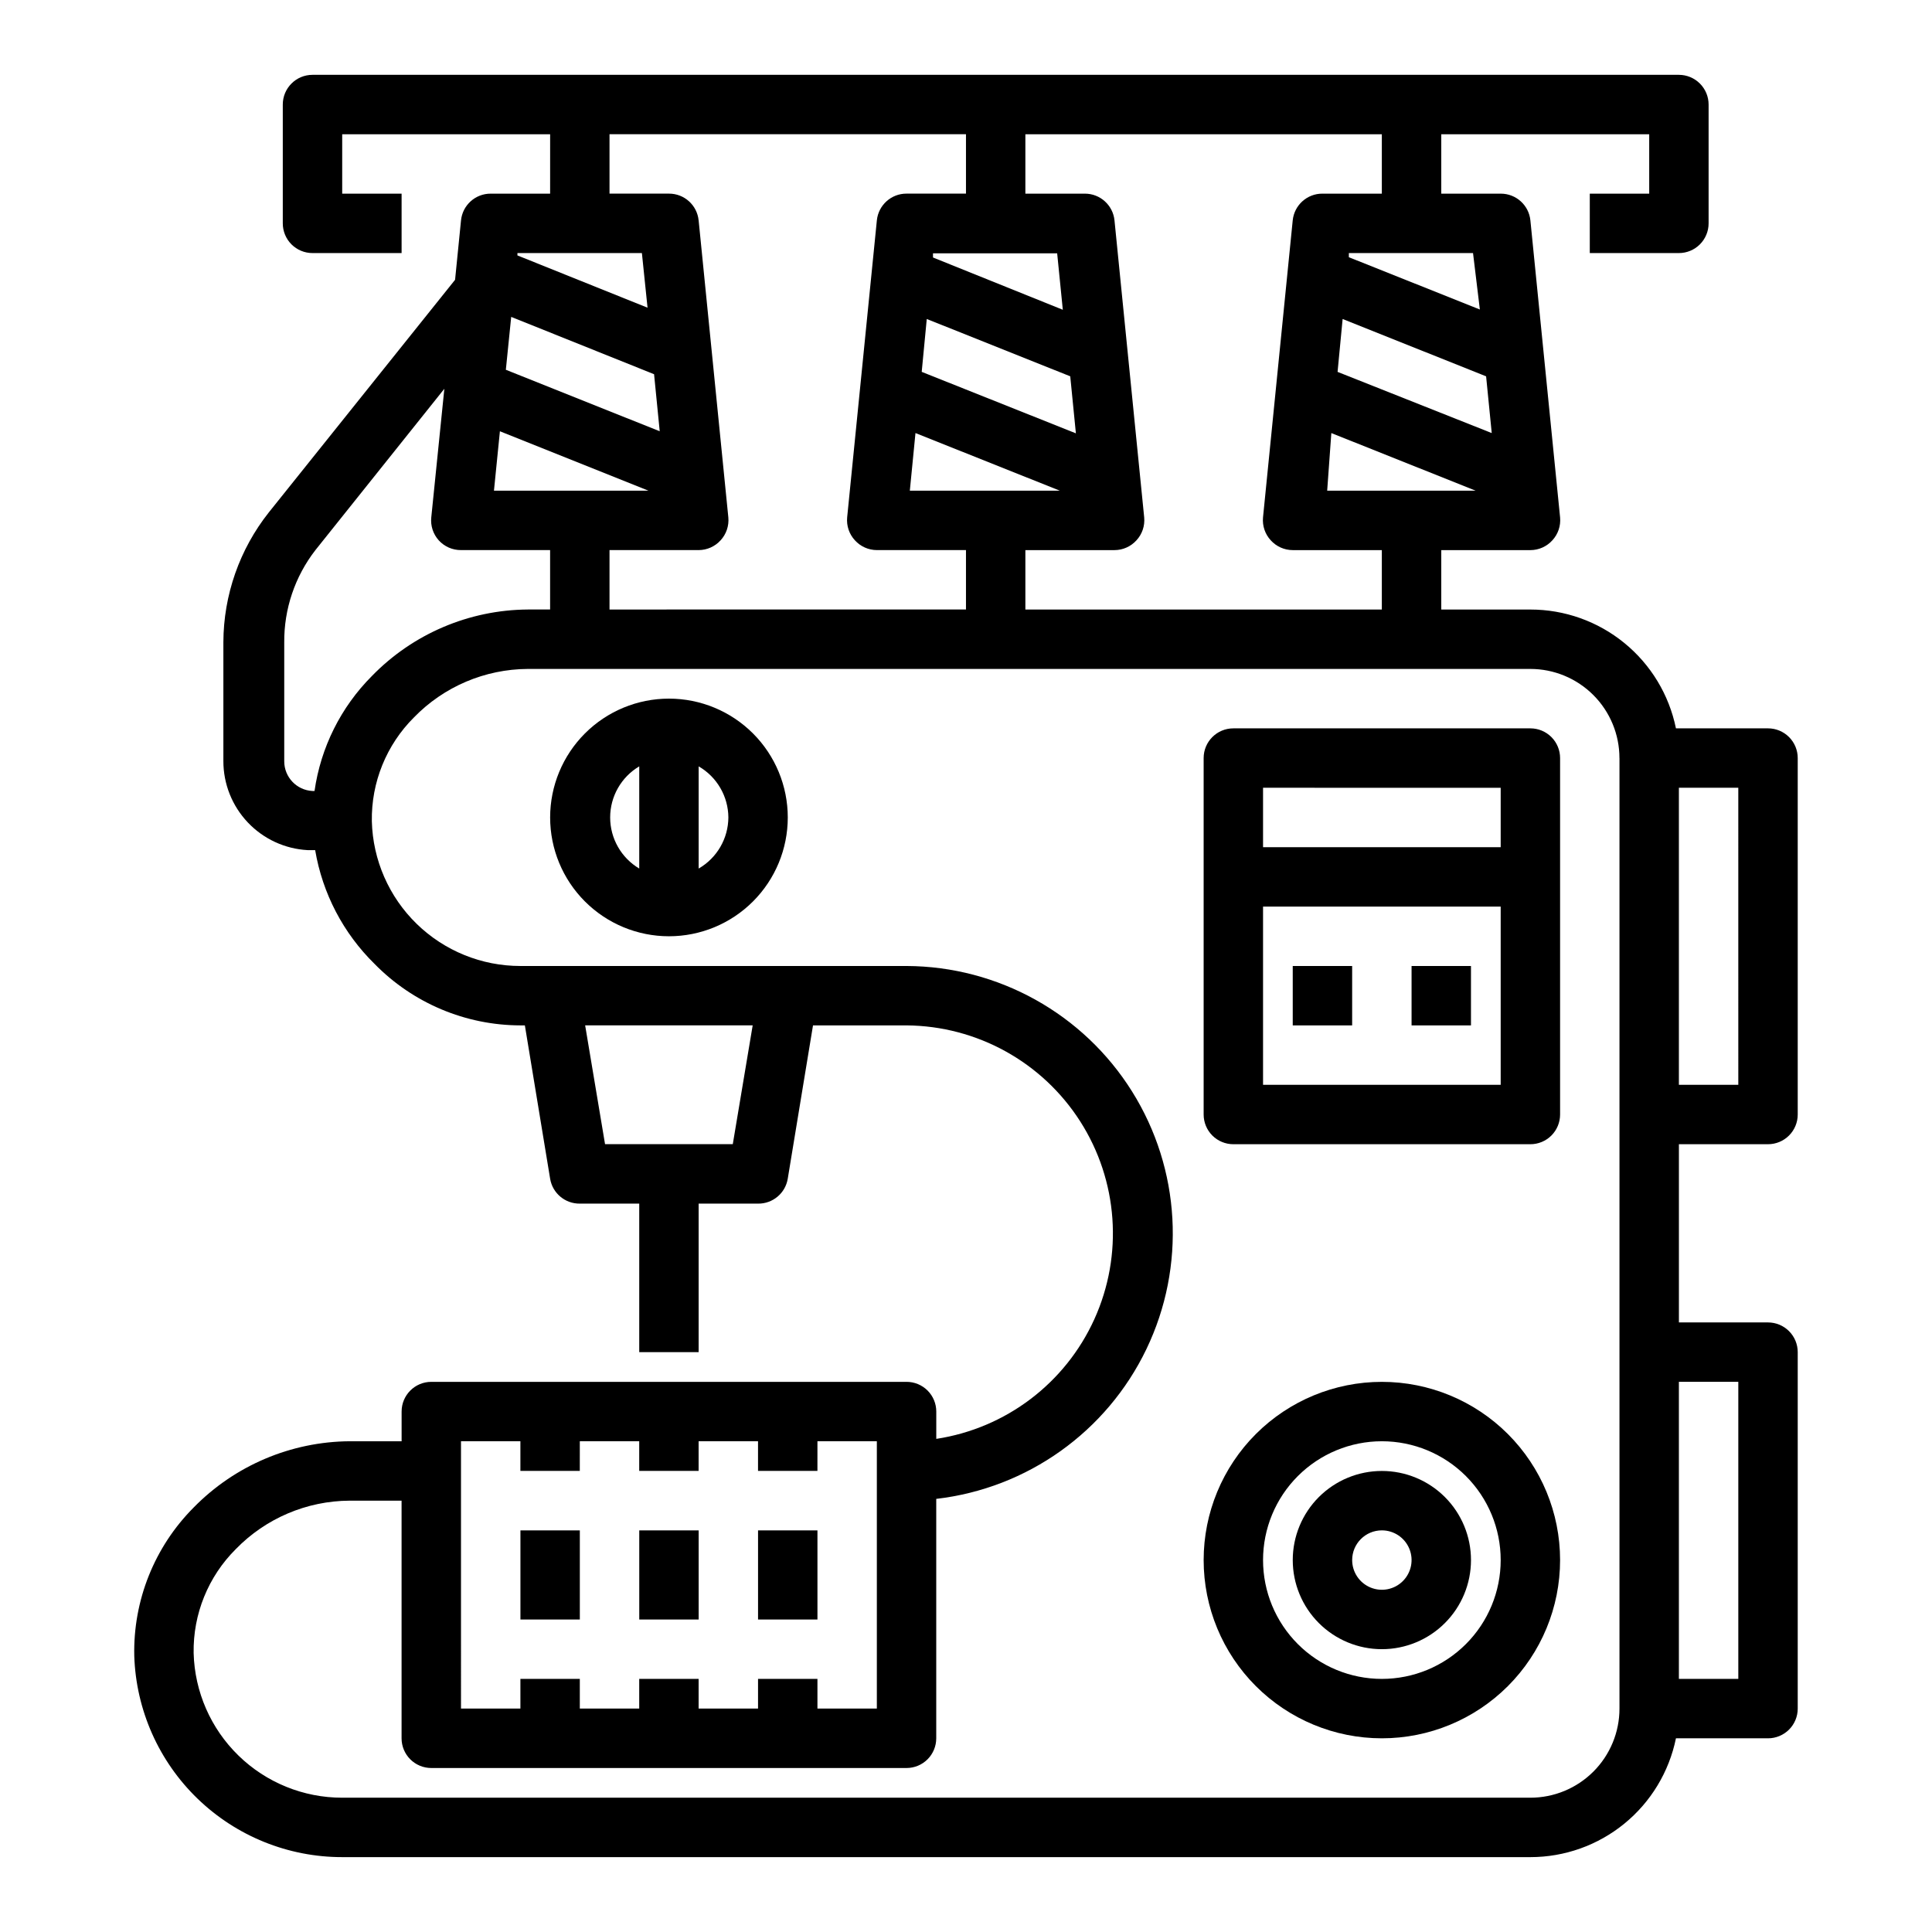
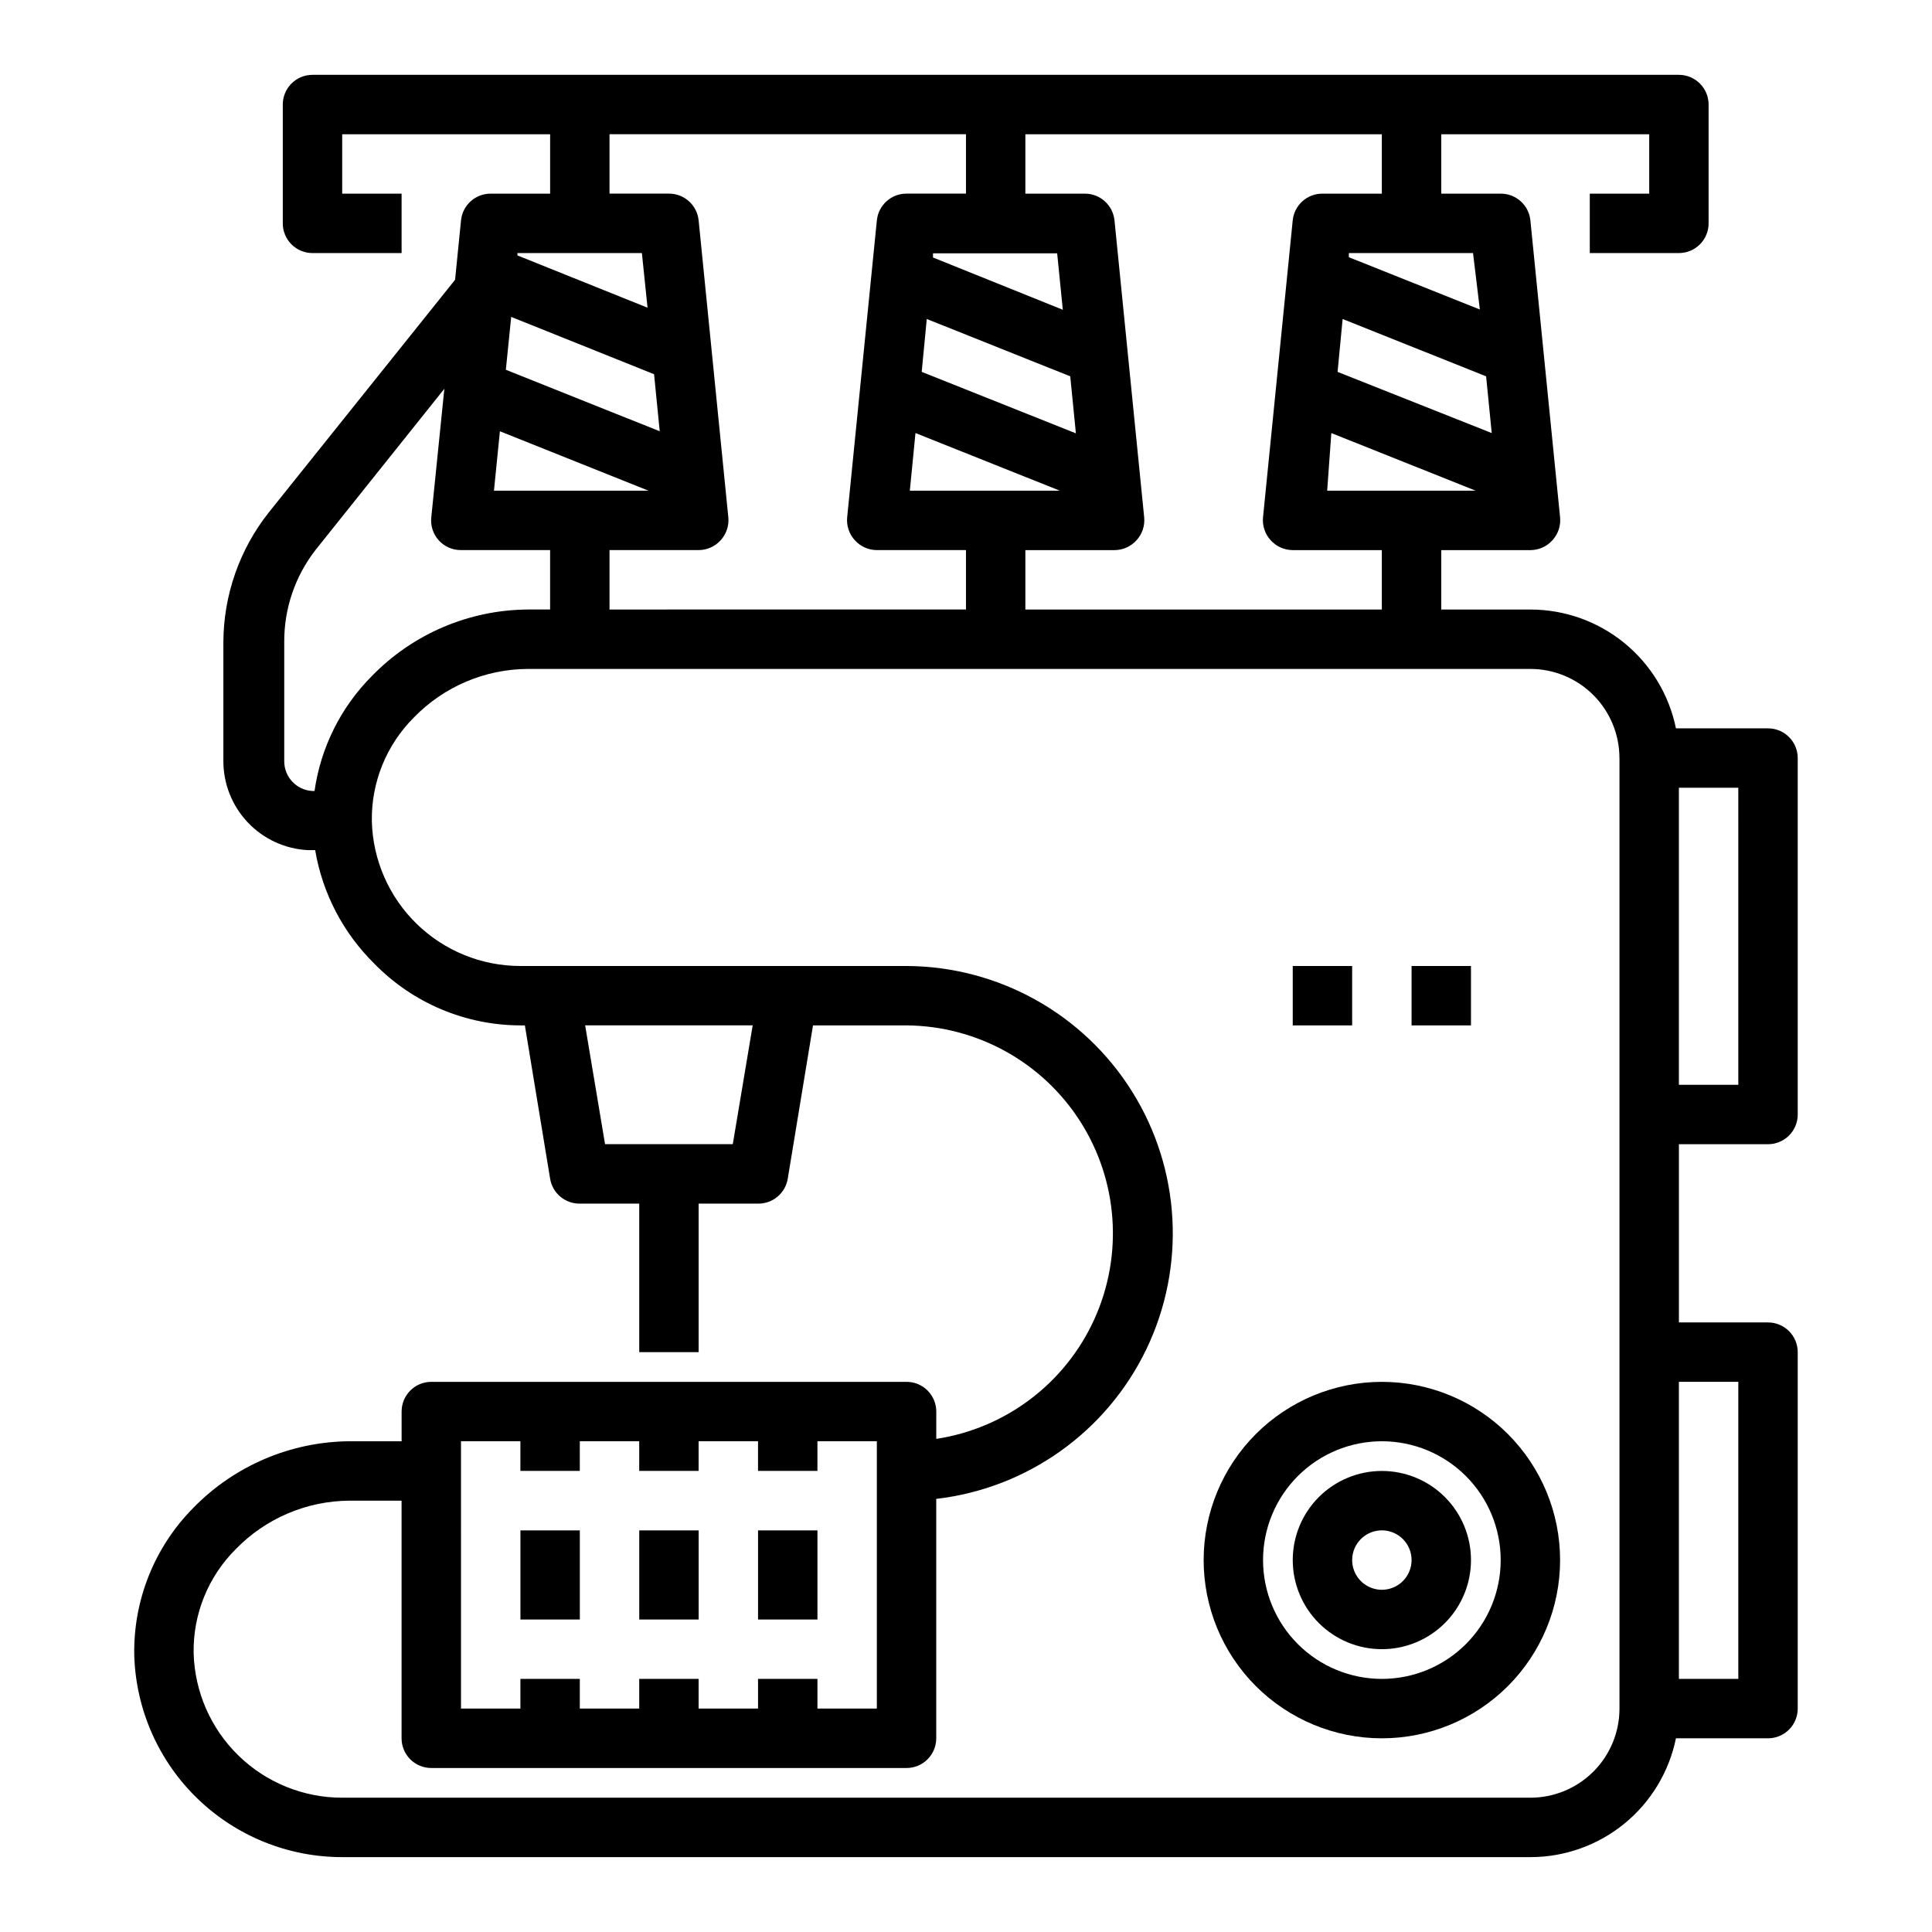
<svg xmlns="http://www.w3.org/2000/svg" fill="#000000" width="800px" height="800px" version="1.1" viewBox="144 144 512 512">
  <g>
-     <path d="m470.85 447.23h78.719c2.09 0 4.09-0.828 5.566-2.305 1.477-1.477 2.305-3.481 2.305-5.566v-94.465c0-2.09-0.828-4.09-2.305-5.566-1.477-1.477-3.477-2.305-5.566-2.305h-78.719c-4.348 0-7.871 3.523-7.871 7.871v94.465c0 2.086 0.828 4.09 2.305 5.566 1.477 1.477 3.477 2.305 5.566 2.305zm7.871-15.742v-47.234h62.977v47.23zm62.977-78.719v15.742h-62.977v-15.746z" />
    <path d="m486.59 400h15.742v15.742h-15.742z" />
    <path d="m518.08 400h15.742v15.742h-15.742z" />
    <path d="m510.21 604.67c12.527 0 24.539-4.977 33.398-13.836 8.855-8.855 13.832-20.871 13.832-33.398 0-12.523-4.977-24.539-13.832-33.398-8.859-8.855-20.871-13.832-33.398-13.832-12.527 0-24.539 4.977-33.398 13.832-8.859 8.859-13.832 20.875-13.832 33.398 0 12.527 4.973 24.543 13.832 33.398 8.859 8.859 20.871 13.836 33.398 13.836zm0-78.719v-0.004c8.352 0 16.359 3.32 22.266 9.223 5.906 5.906 9.223 13.914 9.223 22.266s-3.316 16.363-9.223 22.266c-5.906 5.906-13.914 9.223-22.266 9.223-8.352 0-16.359-3.316-22.266-9.223-5.906-5.902-9.223-13.914-9.223-22.266s3.316-16.359 9.223-22.266c5.906-5.902 13.914-9.223 22.266-9.223z" />
    <path d="m510.21 581.05c6.262 0 12.27-2.488 16.699-6.918 4.43-4.426 6.918-10.434 6.918-16.699 0-6.262-2.488-12.27-6.918-16.699-4.43-4.426-10.438-6.914-16.699-6.914s-12.27 2.488-16.699 6.914c-4.43 4.43-6.918 10.438-6.918 16.699 0 6.266 2.488 12.273 6.918 16.699 4.43 4.43 10.438 6.918 16.699 6.918zm0-31.488c3.184 0 6.055 1.918 7.273 4.859 1.219 2.941 0.543 6.328-1.707 8.578-2.25 2.254-5.637 2.926-8.578 1.707-2.941-1.219-4.859-4.09-4.859-7.273 0-4.348 3.523-7.871 7.871-7.871z" />
-     <path d="m321.28 392.12c8.352 0 16.359-3.316 22.266-9.223 5.906-5.902 9.223-13.914 9.223-22.266 0-8.348-3.316-16.359-9.223-22.266-5.906-5.902-13.914-9.223-22.266-9.223-8.352 0-16.359 3.32-22.266 9.223-5.902 5.906-9.223 13.918-9.223 22.266 0 8.352 3.32 16.363 9.223 22.266 5.906 5.906 13.914 9.223 22.266 9.223zm15.742-31.488h0.004c-0.035 5.594-3.031 10.746-7.875 13.543v-27.082c4.844 2.797 7.84 7.949 7.875 13.539zm-23.617-13.539v27.078l0.004 0.004c-4.781-2.836-7.711-7.984-7.711-13.543 0-5.555 2.93-10.703 7.711-13.539z" />
    <path d="m281.92 549.57h15.742v23.617h-15.742z" />
    <path d="m313.41 549.57h15.742v23.617h-15.742z" />
    <path d="m344.89 549.57h15.742v23.617h-15.742z" />
    <path d="m565.31 195.32v15.746h23.617-0.004c2.09 0 4.09-0.828 5.566-2.305 1.477-1.477 2.309-3.481 2.309-5.566v-31.488c0-2.09-0.832-4.09-2.309-5.566-1.477-1.477-3.477-2.309-5.566-2.309h-362.11c-4.348 0-7.871 3.527-7.871 7.875v31.488c0 2.086 0.828 4.09 2.305 5.566 1.477 1.477 3.481 2.305 5.566 2.305h23.617v-15.746h-15.742v-15.742h55.105l-0.004 15.742h-15.742c-4.059-0.02-7.469 3.051-7.871 7.086l-1.574 15.742-49.359 61.641c-7.758 9.793-12 21.906-12.043 34.402v31.488-0.004c-0.012 6.055 2.305 11.875 6.465 16.27 4.16 4.394 9.848 7.027 15.891 7.348h1.969c1.938 11.461 7.445 22.012 15.742 30.152 10.18 10.395 24.105 16.266 38.652 16.293h1.18l6.691 40.621c0.625 3.848 3.973 6.66 7.875 6.613h15.742v39.359h15.742v-39.359h15.746c3.898 0.047 7.25-2.766 7.871-6.613l6.691-40.621h24.797c18.648 0.145 35.957 9.711 46.004 25.422 10.043 15.711 11.461 35.438 3.766 52.422-7.695 16.988-23.461 28.926-41.898 31.734v-7.242c0-2.086-0.828-4.09-2.305-5.566-1.477-1.477-3.477-2.305-5.566-2.305h-125.95c-4.348 0-7.871 3.523-7.871 7.871v7.871h-13.777c-15.562 0.113-30.441 6.434-41.328 17.555-10.391 10.426-16.078 24.645-15.742 39.363 0.469 14.297 6.481 27.852 16.766 37.797 10.285 9.945 24.031 15.504 38.34 15.496h314.88c9.074 0 17.871-3.133 24.898-8.871 7.031-5.738 11.859-13.727 13.676-22.617h24.402c2.09 0 4.09-0.832 5.566-2.305 1.477-1.477 2.305-3.481 2.305-5.566v-94.465c0-2.09-0.828-4.09-2.305-5.566-1.477-1.477-3.477-2.309-5.566-2.309h-23.617v-47.23h23.617c2.09 0 4.09-0.828 5.566-2.305 1.477-1.477 2.305-3.481 2.305-5.566v-94.465c0-2.09-0.828-4.09-2.305-5.566s-3.477-2.305-5.566-2.305h-24.402c-1.816-8.891-6.644-16.883-13.676-22.621-7.027-5.738-15.824-8.871-24.898-8.867h-23.617v-15.746h23.617c2.223-0.004 4.336-0.949 5.824-2.598 1.512-1.637 2.254-3.84 2.047-6.059l-7.871-78.719v-0.004c-0.406-4.035-3.812-7.106-7.871-7.086h-15.746v-15.742h55.105v15.742zm39.359 314.88v78.719h-15.746v-78.719zm0-78.719h-15.746v-78.723h15.742zm-299.14-251.91h94.465v15.742h-15.746c-4.059-0.02-7.465 3.051-7.871 7.086l-7.871 78.719v0.004c-0.207 2.219 0.535 4.422 2.047 6.059 1.488 1.648 3.602 2.594 5.824 2.598h23.617v15.742l-94.465 0.004v-15.746h23.617-0.004c2.223-0.004 4.34-0.949 5.828-2.598 1.508-1.637 2.254-3.84 2.047-6.059l-7.871-78.719-0.004-0.004c-0.402-4.035-3.812-7.106-7.871-7.086h-15.742zm79.586 94.465 1.496-15.273 38.258 15.273zm3.148-31.488 1.34-14.012 38.023 15.191 1.496 15.113zm2.992-30.309v-1.102h32.906l1.496 14.957zm-72.422 46.051-40.777-16.297 1.418-14.012 37.863 15.191zm-42.352 0 39.359 15.742h-40.934zm37.629-47.23 1.496 14.484-34.48-13.855v-0.629zm-86.594 142.56h-0.711c-4.191-0.211-7.481-3.676-7.477-7.871v-31.488c-0.078-8.859 2.832-17.484 8.266-24.484l34.164-42.746-3.465 34.09c-0.227 2.207 0.488 4.406 1.969 6.059 1.508 1.672 3.656 2.617 5.906 2.598h23.617v15.742h-5.902l-0.004 0.004c-15.582 0.105-30.469 6.457-41.328 17.633-8.223 8.246-13.551 18.934-15.195 30.465zm110.68 93.598h-33.852l-5.273-31.488h44.398zm-72.027 78.719h15.742v7.871h15.742l0.004-7.871h15.742v7.871h15.742v-7.871h15.742v7.871h15.742l0.004-7.871h15.742v70.848l-15.742 0.004v-7.875h-15.742v7.871l-15.746 0.004v-7.875h-15.742v7.871l-15.742 0.004v-7.875h-15.746v7.871l-15.742 0.004zm307.01-181.05v251.91c0 6.262-2.488 12.27-6.918 16.699-4.43 4.426-10.434 6.914-16.699 6.914h-314.88c-10.266 0.004-20.125-4-27.477-11.164-7.356-7.16-11.617-16.91-11.887-27.172-0.176-10.32 3.859-20.27 11.18-27.551 7.922-8.148 18.785-12.773 30.148-12.832h13.777v62.977c0 2.086 0.828 4.09 2.305 5.566 1.477 1.477 3.481 2.305 5.566 2.305h125.95c2.09 0 4.09-0.828 5.566-2.305 1.477-1.477 2.305-3.481 2.305-5.566v-63.449c24.145-2.801 45.168-17.781 55.695-39.688 10.527-21.906 9.094-47.684-3.805-68.285s-35.457-33.152-59.762-33.25h-102.34c-10.266 0.004-20.125-4.004-27.477-11.164-7.352-7.164-11.617-16.914-11.883-27.176-0.18-10.32 3.859-20.27 11.176-27.551 7.922-8.148 18.789-12.773 30.152-12.832h265.68c6.266 0 12.27 2.488 16.699 6.918 4.43 4.43 6.918 10.438 6.918 16.699zm-33.852-86.121-40.855-16.215 1.34-14.012 38.023 15.191zm-42.508 0 38.258 15.273h-39.359zm39.359-32.746-34.715-13.855v-1.102h32.906zm-25.977-30.703h-15.746c-4.055-0.02-7.465 3.051-7.871 7.086l-7.871 78.719v0.004c-0.207 2.219 0.539 4.422 2.047 6.059 1.488 1.648 3.606 2.594 5.824 2.598h23.617v15.742l-94.465 0.004v-15.746h23.617c2.219-0.004 4.336-0.949 5.824-2.598 1.512-1.637 2.254-3.84 2.047-6.059l-7.871-78.719v-0.004c-0.406-4.035-3.816-7.106-7.871-7.086h-15.746v-15.742h94.465z" />
  </g>
</svg>